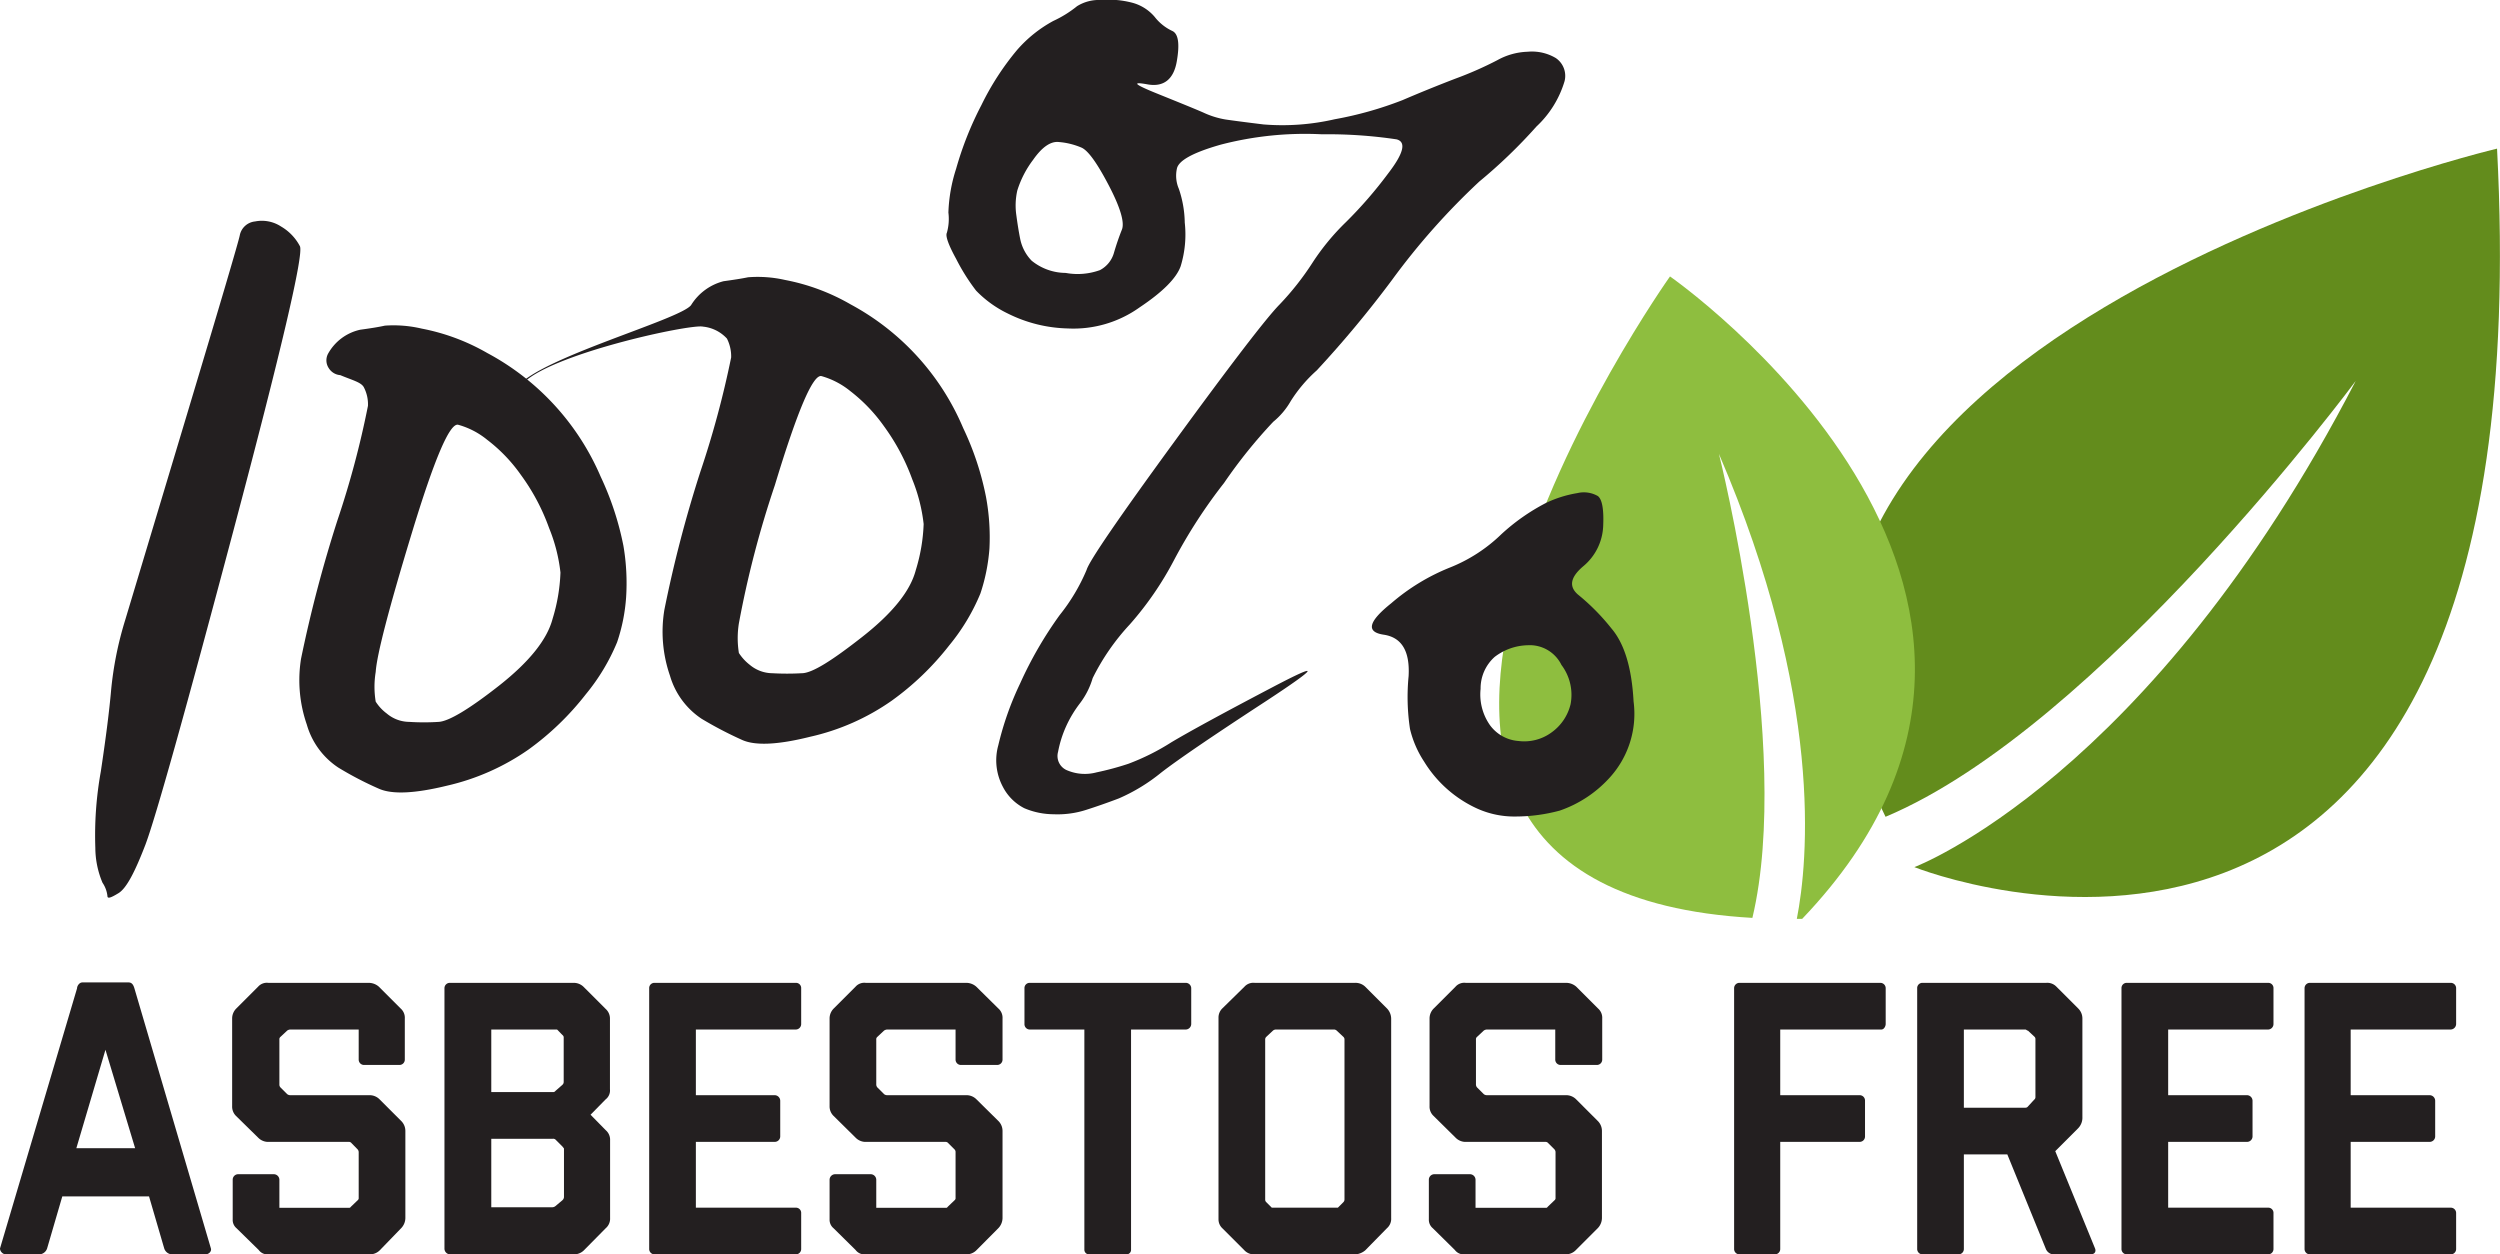
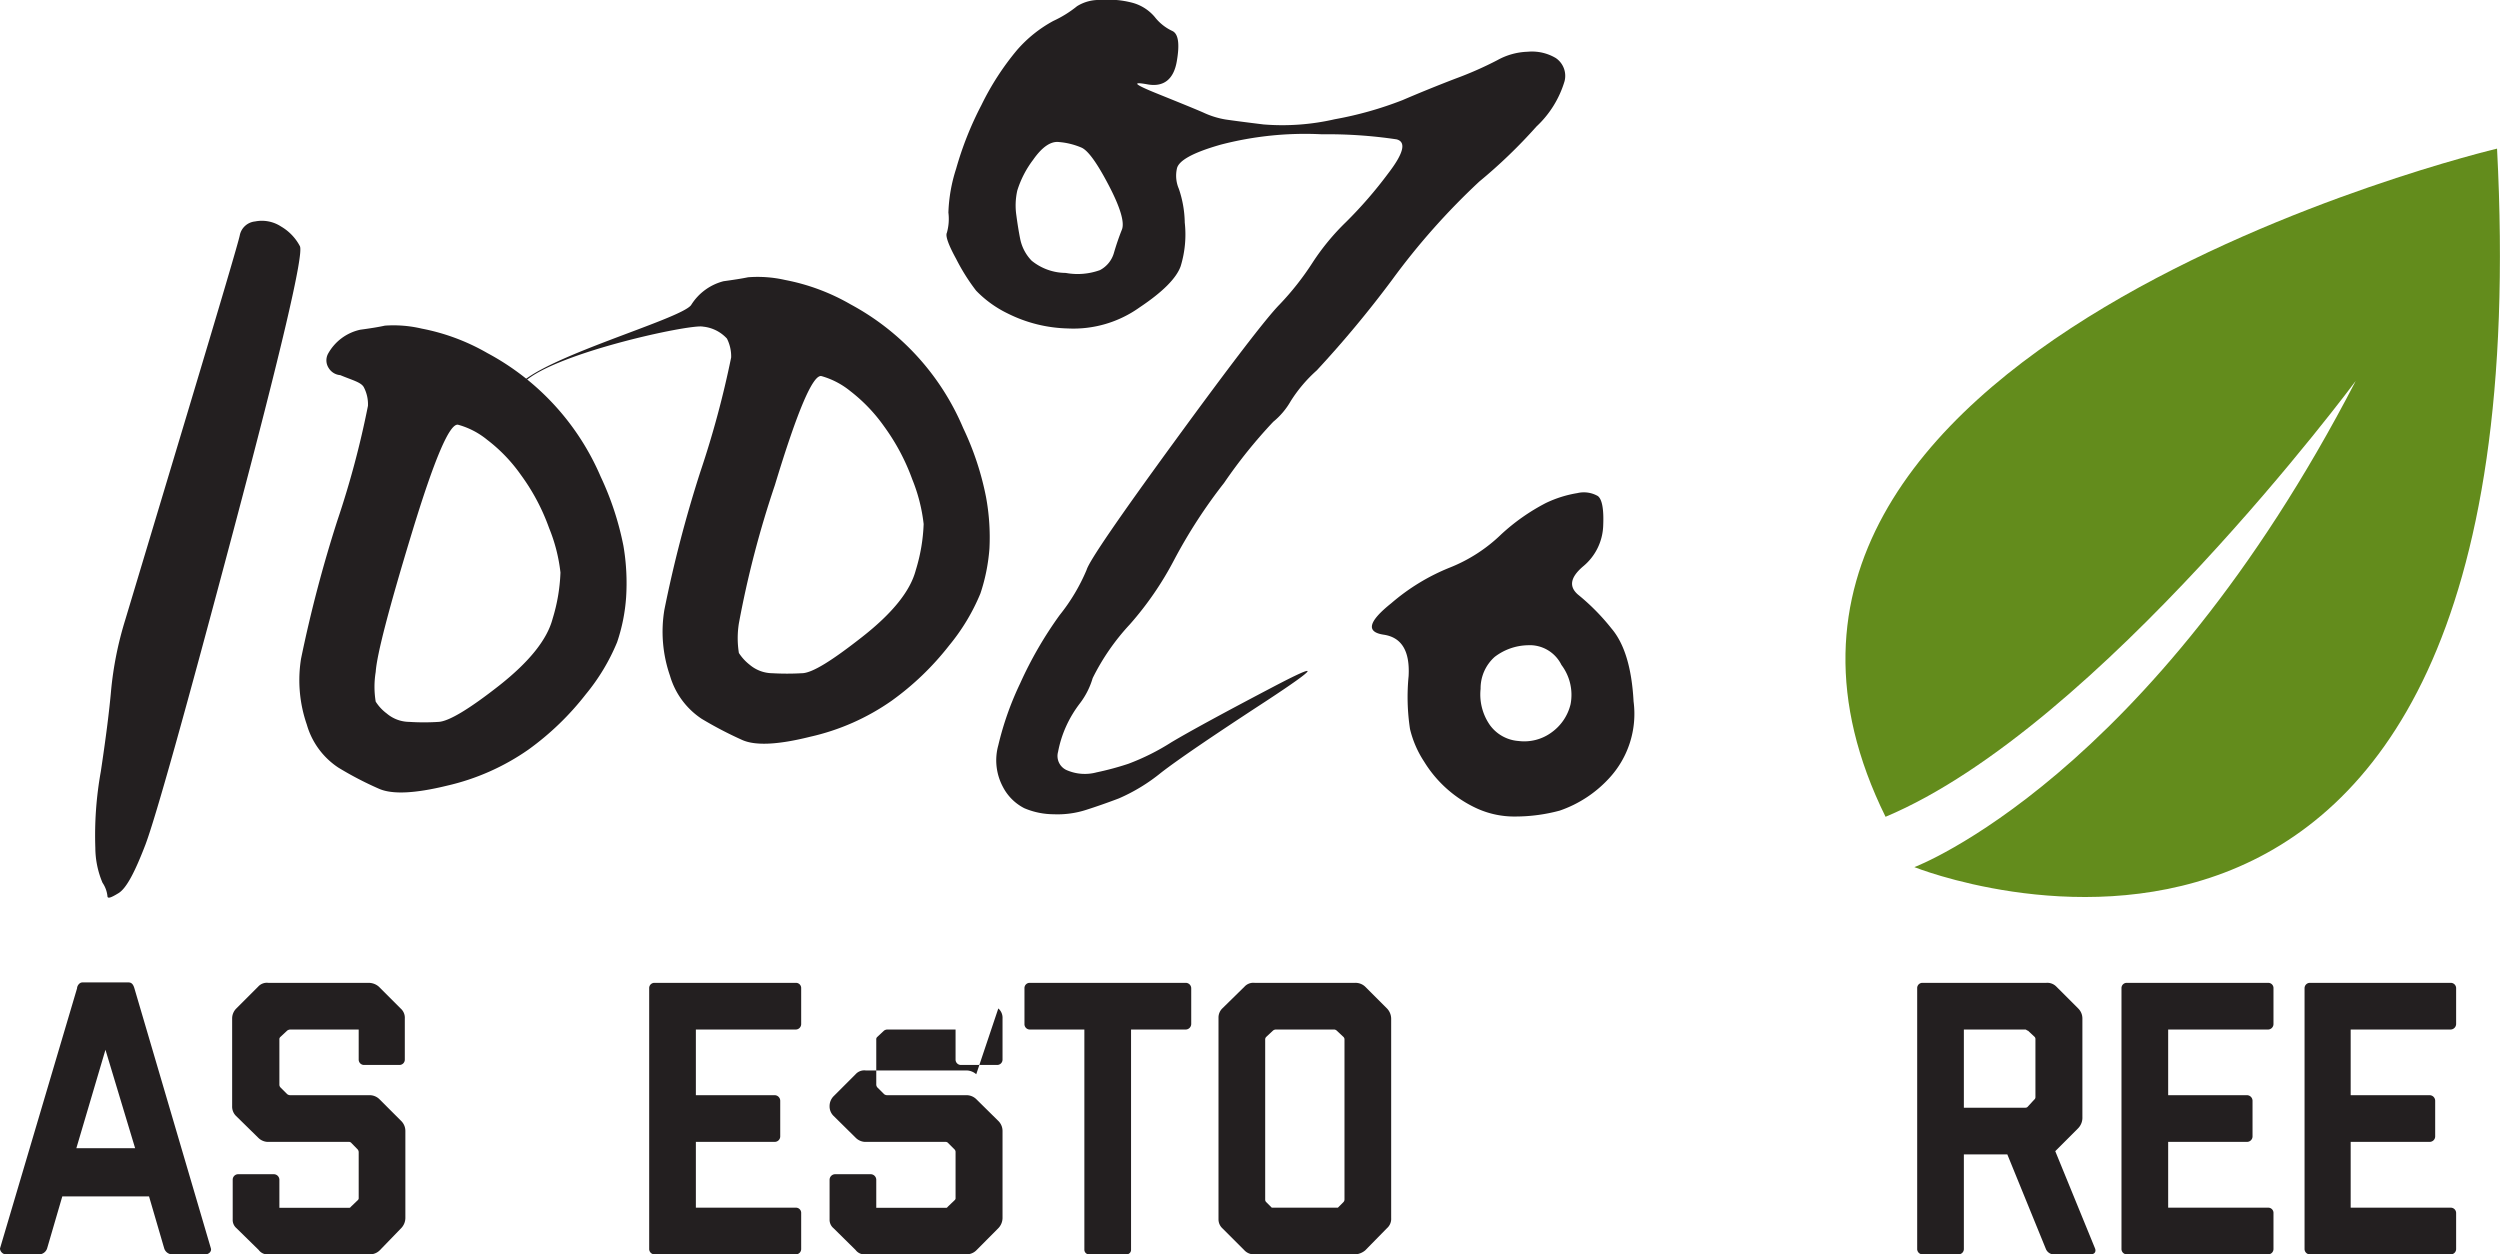
<svg xmlns="http://www.w3.org/2000/svg" viewBox="0 0 177.8 89.21">
  <defs>
    <style>.cls-1{fill:#638c1c;}.cls-2{fill:#8ebe3f;}.cls-3{fill:#231f20;}</style>
  </defs>
  <g id="Layer_2" data-name="Layer 2">
    <g id="Layer_1-2" data-name="Layer 1">
      <path class="cls-1" d="M177.59,10.57c3.6,69.16-41.44,51.1-41.44,51.1s16.74-6.29,31.39-34.58c0,0-18.24,24.62-33.44,31C117.67,24.78,177.59,10.57,177.59,10.57Z" />
-       <path class="cls-2" d="M118.77,19.66s31.86,22.16,9.4,45.69h-.38c.8-4.09,1.94-15.68-5.54-33.07,0,0,5.26,20.91,2.38,33C87.87,63.18,118.77,19.66,118.77,19.66Z" />
      <path class="cls-3" d="M17.05,16.75a1.23,1.23,0,0,1,1.09-1,2.49,2.49,0,0,1,1.85.36,3.51,3.51,0,0,1,1.34,1.4q.42.84-4.73,20.23T10.34,60.08C9.6,62,9,63.17,8.43,63.52s-.79.41-.79.2a2.06,2.06,0,0,0-.35-.94,6.46,6.46,0,0,1-.51-2.48,25.66,25.66,0,0,1,.39-5.43q.54-3.59.73-5.76a24.79,24.79,0,0,1,1-5q.84-2.79,4.42-14.71T17.05,16.75Z" />
      <path class="cls-3" d="M23.33,25.16a3.46,3.46,0,0,1,2.29-1.71c.73-.1,1.31-.19,1.75-.29a8.73,8.73,0,0,1,2.62.21,15,15,0,0,1,4.67,1.74,18,18,0,0,1,8.06,8.79,21.06,21.06,0,0,1,1.62,4.93,15.8,15.8,0,0,1,.19,3.64,12.62,12.62,0,0,1-.64,3.2,14.49,14.49,0,0,1-2.23,3.71,19.9,19.9,0,0,1-4.09,3.94,16.54,16.54,0,0,1-5.79,2.56q-3.44.84-4.84.21a24.12,24.12,0,0,1-2.88-1.5,5.46,5.46,0,0,1-2.24-3.06,9.64,9.64,0,0,1-.41-4.68A94.11,94.11,0,0,1,24,37a65.33,65.33,0,0,0,2.17-8.14,2.62,2.62,0,0,0-.3-1.33c-.2-.35-.81-.49-1.67-.85a1.06,1.06,0,0,1-.82-.5A1,1,0,0,1,23.33,25.16Zm9.26,5.05c-.6-.16-1.7,2.43-3.32,7.76s-2.47,8.6-2.55,9.82a6.47,6.47,0,0,0,0,2.11,3.16,3.16,0,0,0,.78.84,2.51,2.51,0,0,0,1.6.6,16.51,16.51,0,0,0,2.1,0q1.1-.07,4.31-2.59c2.13-1.68,3.4-3.26,3.79-4.74a12.64,12.64,0,0,0,.56-3.29,11.79,11.79,0,0,0-.81-3.17,14.82,14.82,0,0,0-2-3.77,11.34,11.34,0,0,0-2.4-2.5A5.62,5.62,0,0,0,32.59,30.21Z" />
      <path class="cls-3" d="M55.83,19.91a14.88,14.88,0,0,1,4.67,1.74,17.89,17.89,0,0,1,8,8.79,20.56,20.56,0,0,1,1.63,4.93A15.78,15.78,0,0,1,70.37,39a13.16,13.16,0,0,1-.64,3.2,14.49,14.49,0,0,1-2.23,3.71,19.85,19.85,0,0,1-4.09,3.93,16.33,16.33,0,0,1-5.8,2.56q-3.44.86-4.84.22a27.34,27.34,0,0,1-2.87-1.5,5.52,5.52,0,0,1-2.25-3.06,9.56,9.56,0,0,1-.4-4.69,89.69,89.69,0,0,1,2.56-9.82A68,68,0,0,0,52,25.42a2.8,2.8,0,0,0-.3-1.34A2.67,2.67,0,0,0,50,23.23c-.92-.21-11.11,2-12.89,4.13s-1.89,2.24-.33.17,11.58-4.79,12.37-5.83A3.84,3.84,0,0,1,51.46,20c.73-.1,1.31-.19,1.74-.28A8.77,8.77,0,0,1,55.83,19.91Zm2.6,6.84q-.9-.24-3.32,7.75a71,71,0,0,0-2.56,9.83,6.64,6.64,0,0,0,0,2.11,3.39,3.39,0,0,0,.77.84,2.54,2.54,0,0,0,1.61.6,18.53,18.53,0,0,0,2.09,0c.74,0,2.17-.91,4.31-2.59s3.41-3.25,3.8-4.74a12.58,12.58,0,0,0,.56-3.28,11.93,11.93,0,0,0-.81-3.18,15.1,15.1,0,0,0-2-3.76,11.64,11.64,0,0,0-2.4-2.51A5.7,5.7,0,0,0,58.43,26.75Z" />
      <path class="cls-3" d="M76.6.44A2.94,2.94,0,0,1,78.28,0a6.67,6.67,0,0,1,2.27.2,3.15,3.15,0,0,1,1.57,1,3.41,3.41,0,0,0,1.25,1c.44.2.54.93.32,2.18S82.77,6.21,81.61,6s-.94,0,.67.65S85,7.75,85.57,8a6.07,6.07,0,0,0,1.6.5c.48.07,1.38.19,2.69.35a16.62,16.62,0,0,0,5.07-.37,25.75,25.75,0,0,0,4.82-1.36c1.14-.49,2.39-1,3.74-1.52a25.62,25.62,0,0,0,3-1.32,4.73,4.73,0,0,1,2.16-.6,3.31,3.31,0,0,1,2,.45,1.53,1.53,0,0,1,.62,1.65,7.23,7.23,0,0,1-2,3.22,36.67,36.67,0,0,1-4.06,3.91,49.46,49.46,0,0,0-6.21,7,77.52,77.52,0,0,1-5.35,6.43,10.24,10.24,0,0,0-1.85,2.18A5.27,5.27,0,0,1,90.55,30a35.72,35.72,0,0,0-3.49,4.34,36.74,36.74,0,0,0-3.55,5.47,23,23,0,0,1-3.16,4.6,16.05,16.05,0,0,0-2.64,3.82A5.51,5.51,0,0,1,76.82,50a8.32,8.32,0,0,0-1,1.66,8,8,0,0,0-.57,1.81,1.1,1.1,0,0,0,.68,1.33,3.22,3.22,0,0,0,2.06.13,20.67,20.67,0,0,0,2.26-.61,16.32,16.32,0,0,0,3.06-1.53q2-1.19,7.2-3.92t-.48,1q-5.7,3.72-7.45,5.08a12.85,12.85,0,0,1-3,1.83c-.84.32-1.62.59-2.34.82a6.61,6.61,0,0,1-2.3.31,5.38,5.38,0,0,1-2.09-.43,3.51,3.51,0,0,1-1.53-1.53A4,4,0,0,1,71,53a21.73,21.73,0,0,1,1.55-4.39,27.73,27.73,0,0,1,2.81-4.86,13.54,13.54,0,0,0,1.92-3.22q.27-.94,6.3-9.2T91,21.66a19.84,19.84,0,0,0,2.36-3,16.67,16.67,0,0,1,2.37-2.87,30.32,30.32,0,0,0,3-3.46c1.1-1.43,1.3-2.24.59-2.42A33.27,33.27,0,0,0,94,9.55a23.76,23.76,0,0,0-7.19.74c-2,.57-3,1.14-3.11,1.71a2.35,2.35,0,0,0,.14,1.43,7.81,7.81,0,0,1,.42,2.4,7.71,7.71,0,0,1-.29,3.1c-.3.85-1.27,1.83-2.92,2.93a8.09,8.09,0,0,1-5.1,1.5,10.06,10.06,0,0,1-4.27-1.06,7.91,7.91,0,0,1-2.26-1.63A14.25,14.25,0,0,1,68,18.41c-.55-1-.77-1.63-.66-1.85a3.6,3.6,0,0,0,.11-1.44A11.25,11.25,0,0,1,68,12,23.69,23.69,0,0,1,69.8,7.47a19.2,19.2,0,0,1,2.53-3.91,9.25,9.25,0,0,1,2.58-2.07A8,8,0,0,0,76.6.44ZM75.3,10.1c-.58-.06-1.19.36-1.82,1.26a7.11,7.11,0,0,0-1.13,2.19,4.83,4.83,0,0,0-.07,1.74c.08.6.17,1.18.28,1.72a3.09,3.09,0,0,0,.81,1.53,3.87,3.87,0,0,0,2.42.87,4.67,4.67,0,0,0,2.44-.2,2,2,0,0,0,1-1.25c.17-.58.36-1.13.56-1.63s-.1-1.55-.93-3.14-1.47-2.48-1.94-2.69A5.16,5.16,0,0,0,75.3,10.1Zm34.63,25.68a8.22,8.22,0,0,1,2.25-.71,2,2,0,0,1,1.46.21c.3.23.43.93.38,2.09a3.92,3.92,0,0,1-1.44,2.92c-.92.79-1,1.44-.35,2a15.48,15.48,0,0,1,2.38,2.41q1.38,1.62,1.57,5.19a6.74,6.74,0,0,1-1.74,5.46,8.54,8.54,0,0,1-3.51,2.3,12.11,12.11,0,0,1-3.11.42,6.43,6.43,0,0,1-2.73-.55,8.61,8.61,0,0,1-3.81-3.36,7.28,7.28,0,0,1-1-2.31,15.21,15.21,0,0,1-.1-3.76c.1-1.78-.49-2.76-1.77-2.95s-1.1-.93.54-2.24a14.81,14.81,0,0,1,4.2-2.55A11.16,11.16,0,0,0,106.77,38,14.51,14.51,0,0,1,109.93,35.78Zm-1.29,10.11a4,4,0,0,0-2.34.83,3,3,0,0,0-1,2.27,3.8,3.8,0,0,0,.65,2.56A2.76,2.76,0,0,0,108,52.7a3.28,3.28,0,0,0,2.36-.62,3.45,3.45,0,0,0,1.34-2,3.53,3.53,0,0,0-.65-2.79A2.51,2.51,0,0,0,108.64,45.89Z" />
      <path class="cls-3" d="M12.21,89.21a.61.61,0,0,1-.53-.42l-1.08-3.7H4.43l-1.08,3.7a.62.62,0,0,1-.52.42H.42C.2,89.21,0,89,0,88.79l5.48-18.5c0-.17.16-.42.38-.42H9.14c.22,0,.33.14.41.39L15,88.79c.06.22-.16.42-.39.42ZM7.5,74.66l-2.07,7H9.61Z" />
      <path class="cls-3" d="M27,88.93a1,1,0,0,1-.72.28H19.12a.78.78,0,0,1-.72-.31l-1.58-1.55a.77.77,0,0,1-.27-.63V83.9a.39.39,0,0,1,.38-.39h2.55a.4.4,0,0,1,.39.39v2h4.95c.05,0,.08,0,.14-.08l.47-.45a.2.2,0,0,0,.08-.19V81.93a.31.31,0,0,0-.08-.19L25,81.3a.23.23,0,0,0-.19-.09H19a1,1,0,0,1-.64-.3l-1.58-1.55a.93.93,0,0,1-.27-.69V72.44a1,1,0,0,1,.3-.72l1.55-1.55a.83.83,0,0,1,.72-.27h7.14a1.1,1.1,0,0,1,.72.27l1.55,1.55a.88.88,0,0,1,.3.72v2.91a.38.38,0,0,1-.39.39H25.9a.38.38,0,0,1-.39-.39V73.22H20.64a.4.4,0,0,0-.22.08l-.47.44a.22.22,0,0,0-.08.2v3.21a.28.28,0,0,0,.08.19l.47.47a.35.35,0,0,0,.22.08h5.62a1,1,0,0,1,.72.28l1.55,1.55a1,1,0,0,1,.3.72v6.19a1.06,1.06,0,0,1-.3.72Z" />
-       <path class="cls-3" d="M41.52,88.93a1,1,0,0,1-.72.28H32a.41.41,0,0,1-.39-.42V70.29A.38.38,0,0,1,32,69.9H40.8a1,1,0,0,1,.72.3l1.55,1.55a.92.92,0,0,1,.31.72v5a.8.8,0,0,1-.31.72L42,79.28l1.08,1.1a.89.89,0,0,1,.31.72v5.53a.89.89,0,0,1-.31.72ZM40,77.15a.27.27,0,0,0,.09-.2V73.8a.21.21,0,0,0-.09-.19l-.38-.39H34.94v4.45h4.4a.19.19,0,0,0,.16-.08Zm0,8.21a.33.33,0,0,0,.11-.22V81.68L40,81.54l-.47-.47a.25.25,0,0,0-.22-.08H34.94v4.87h4.34a.37.37,0,0,0,.22-.08Z" />
      <path class="cls-3" d="M46.55,89.21a.38.38,0,0,1-.38-.39V70.29a.37.37,0,0,1,.38-.39H56.6a.37.37,0,0,1,.38.39v2.54a.39.39,0,0,1-.38.39H49.49v4.67H55.1a.4.4,0,0,1,.39.39v2.55a.39.39,0,0,1-.39.38H49.49v4.68H56.6a.37.37,0,0,1,.38.39v2.54a.38.38,0,0,1-.38.39Z" />
-       <path class="cls-3" d="M69.43,88.93a1,1,0,0,1-.72.28H61.57a.79.79,0,0,1-.72-.31l-1.57-1.55a.78.78,0,0,1-.28-.63V83.9a.4.4,0,0,1,.39-.39h2.54a.4.4,0,0,1,.39.39v2h4.95c.06,0,.08,0,.14-.08l.47-.45a.2.2,0,0,0,.08-.19V81.93a.26.26,0,0,0-.08-.19l-.44-.44a.25.25,0,0,0-.2-.09H61.49a1,1,0,0,1-.64-.3l-1.57-1.55a.94.94,0,0,1-.28-.69V72.44a1,1,0,0,1,.3-.72l1.55-1.55a.83.83,0,0,1,.72-.27h7.14a1.08,1.08,0,0,1,.72.27L71,71.72a.88.88,0,0,1,.3.72v2.91a.38.38,0,0,1-.38.39H68.35a.38.38,0,0,1-.39-.39V73.22H63.09a.42.42,0,0,0-.22.08l-.47.44a.22.22,0,0,0-.08.2v3.21a.34.34,0,0,0,.08.19l.47.47a.35.35,0,0,0,.22.08h5.62a1,1,0,0,1,.72.28L71,79.72a1,1,0,0,1,.3.72v6.19a1.06,1.06,0,0,1-.3.72Z" />
+       <path class="cls-3" d="M69.43,88.93a1,1,0,0,1-.72.28H61.57a.79.79,0,0,1-.72-.31l-1.57-1.55a.78.78,0,0,1-.28-.63V83.9a.4.4,0,0,1,.39-.39h2.54a.4.4,0,0,1,.39.39v2h4.95c.06,0,.08,0,.14-.08l.47-.45a.2.2,0,0,0,.08-.19V81.93a.26.26,0,0,0-.08-.19l-.44-.44a.25.25,0,0,0-.2-.09H61.49a1,1,0,0,1-.64-.3l-1.57-1.55a.94.94,0,0,1-.28-.69a1,1,0,0,1,.3-.72l1.55-1.55a.83.83,0,0,1,.72-.27h7.14a1.08,1.08,0,0,1,.72.27L71,71.72a.88.88,0,0,1,.3.72v2.91a.38.38,0,0,1-.38.39H68.35a.38.38,0,0,1-.39-.39V73.22H63.09a.42.42,0,0,0-.22.08l-.47.44a.22.22,0,0,0-.08.2v3.21a.34.34,0,0,0,.08.19l.47.47a.35.35,0,0,0,.22.08h5.62a1,1,0,0,1,.72.28L71,79.72a1,1,0,0,1,.3.72v6.19a1.06,1.06,0,0,1-.3.72Z" />
      <path class="cls-3" d="M77.45,89.21a.33.33,0,0,1-.33-.33V73.22H73.24a.38.38,0,0,1-.38-.39V70.29a.37.37,0,0,1,.38-.39h11.1a.39.39,0,0,1,.38.39v2.54a.4.4,0,0,1-.38.39h-3.9V88.88a.32.32,0,0,1-.31.33Z" />
      <path class="cls-3" d="M97.09,88.93a1.26,1.26,0,0,1-.94.28h-7a.92.92,0,0,1-.64-.28l-1.58-1.58a.86.86,0,0,1-.27-.63V72.39a.91.91,0,0,1,.27-.67l1.58-1.55a.85.85,0,0,1,.72-.27h7.14a1,1,0,0,1,.72.27l1.55,1.55a1.06,1.06,0,0,1,.3.72V86.63a.88.88,0,0,1-.3.72ZM95.54,85.5a.27.27,0,0,0,.08-.19V73.94a.25.25,0,0,0-.08-.2l-.47-.44a.3.3,0,0,0-.17-.08H90.72a.34.34,0,0,0-.19.08l-.47.44a.25.25,0,0,0-.08.2V85.31a.24.24,0,0,0,.08.19l.39.39h4.7Z" />
-       <path class="cls-3" d="M112.05,88.93a1,1,0,0,1-.72.28h-7.14a.79.79,0,0,1-.72-.31l-1.57-1.55a.78.78,0,0,1-.28-.63V83.9a.39.39,0,0,1,.39-.39h2.54a.4.4,0,0,1,.39.39v2h5c.06,0,.08,0,.14-.08l.47-.45a.2.2,0,0,0,.08-.19V81.93a.31.31,0,0,0-.08-.19l-.44-.44a.25.25,0,0,0-.2-.09h-5.75a1,1,0,0,1-.64-.3l-1.57-1.55a.9.9,0,0,1-.28-.69V72.44a1,1,0,0,1,.3-.72l1.55-1.55a.83.83,0,0,1,.72-.27h7.14a1.1,1.1,0,0,1,.72.27l1.55,1.55a.88.88,0,0,1,.3.72v2.91a.38.38,0,0,1-.38.39H111a.38.38,0,0,1-.39-.39V73.22h-4.87a.4.4,0,0,0-.22.08l-.47.44a.22.22,0,0,0-.08.2v3.21a.34.34,0,0,0,.08.19l.47.47a.35.35,0,0,0,.22.08h5.62a1,1,0,0,1,.72.28l1.55,1.55a1,1,0,0,1,.3.72v6.19a1.06,1.06,0,0,1-.3.72Z" />
-       <path class="cls-3" d="M123.72,89.21a.38.38,0,0,1-.39-.39V70.29a.38.38,0,0,1,.39-.39h10a.38.38,0,0,1,.39.39v2.54c0,.14-.11.39-.31.39h-7.19v4.67h5.64a.38.38,0,0,1,.39.39v2.55a.38.38,0,0,1-.39.38h-5.64v7.61a.38.38,0,0,1-.39.39Z" />
      <path class="cls-3" d="M146,89.21a.63.63,0,0,1-.5-.39l-2.74-6.72h-3.09v6.72a.38.38,0,0,1-.39.39h-2.55a.38.38,0,0,1-.38-.39V70.29a.37.37,0,0,1,.38-.39h8.8a.9.9,0,0,1,.72.27l1.55,1.55a1,1,0,0,1,.3.72v7a1.08,1.08,0,0,1-.3.8l-1.63,1.63L149,88.79c.08.2,0,.42-.33.42Zm-1.33-11a.22.22,0,0,0,.09-.19V73.88a.22.22,0,0,0-.06-.14l-.47-.44c-.08,0-.11-.08-.19-.08h-4.37v5.56h4.37a.22.22,0,0,0,.19-.09Z" />
      <path class="cls-3" d="M151.26,89.21a.38.38,0,0,1-.38-.39V70.29a.37.37,0,0,1,.38-.39h10.05a.37.37,0,0,1,.38.39v2.54a.39.39,0,0,1-.38.39H154.2v4.67h5.61a.4.4,0,0,1,.39.39v2.55a.39.39,0,0,1-.39.38H154.2v4.68h7.11a.37.37,0,0,1,.38.39v2.54a.38.38,0,0,1-.38.39Z" />
      <path class="cls-3" d="M164.29,89.21a.38.38,0,0,1-.39-.39V70.29a.38.38,0,0,1,.39-.39h10a.38.38,0,0,1,.39.39v2.54a.4.4,0,0,1-.39.39h-7.11v4.67h5.62a.4.4,0,0,1,.39.39v2.55a.39.39,0,0,1-.39.38h-5.62v4.68h7.11a.38.38,0,0,1,.39.39v2.54a.38.38,0,0,1-.39.39Z" />
    </g>
  </g>
</svg>